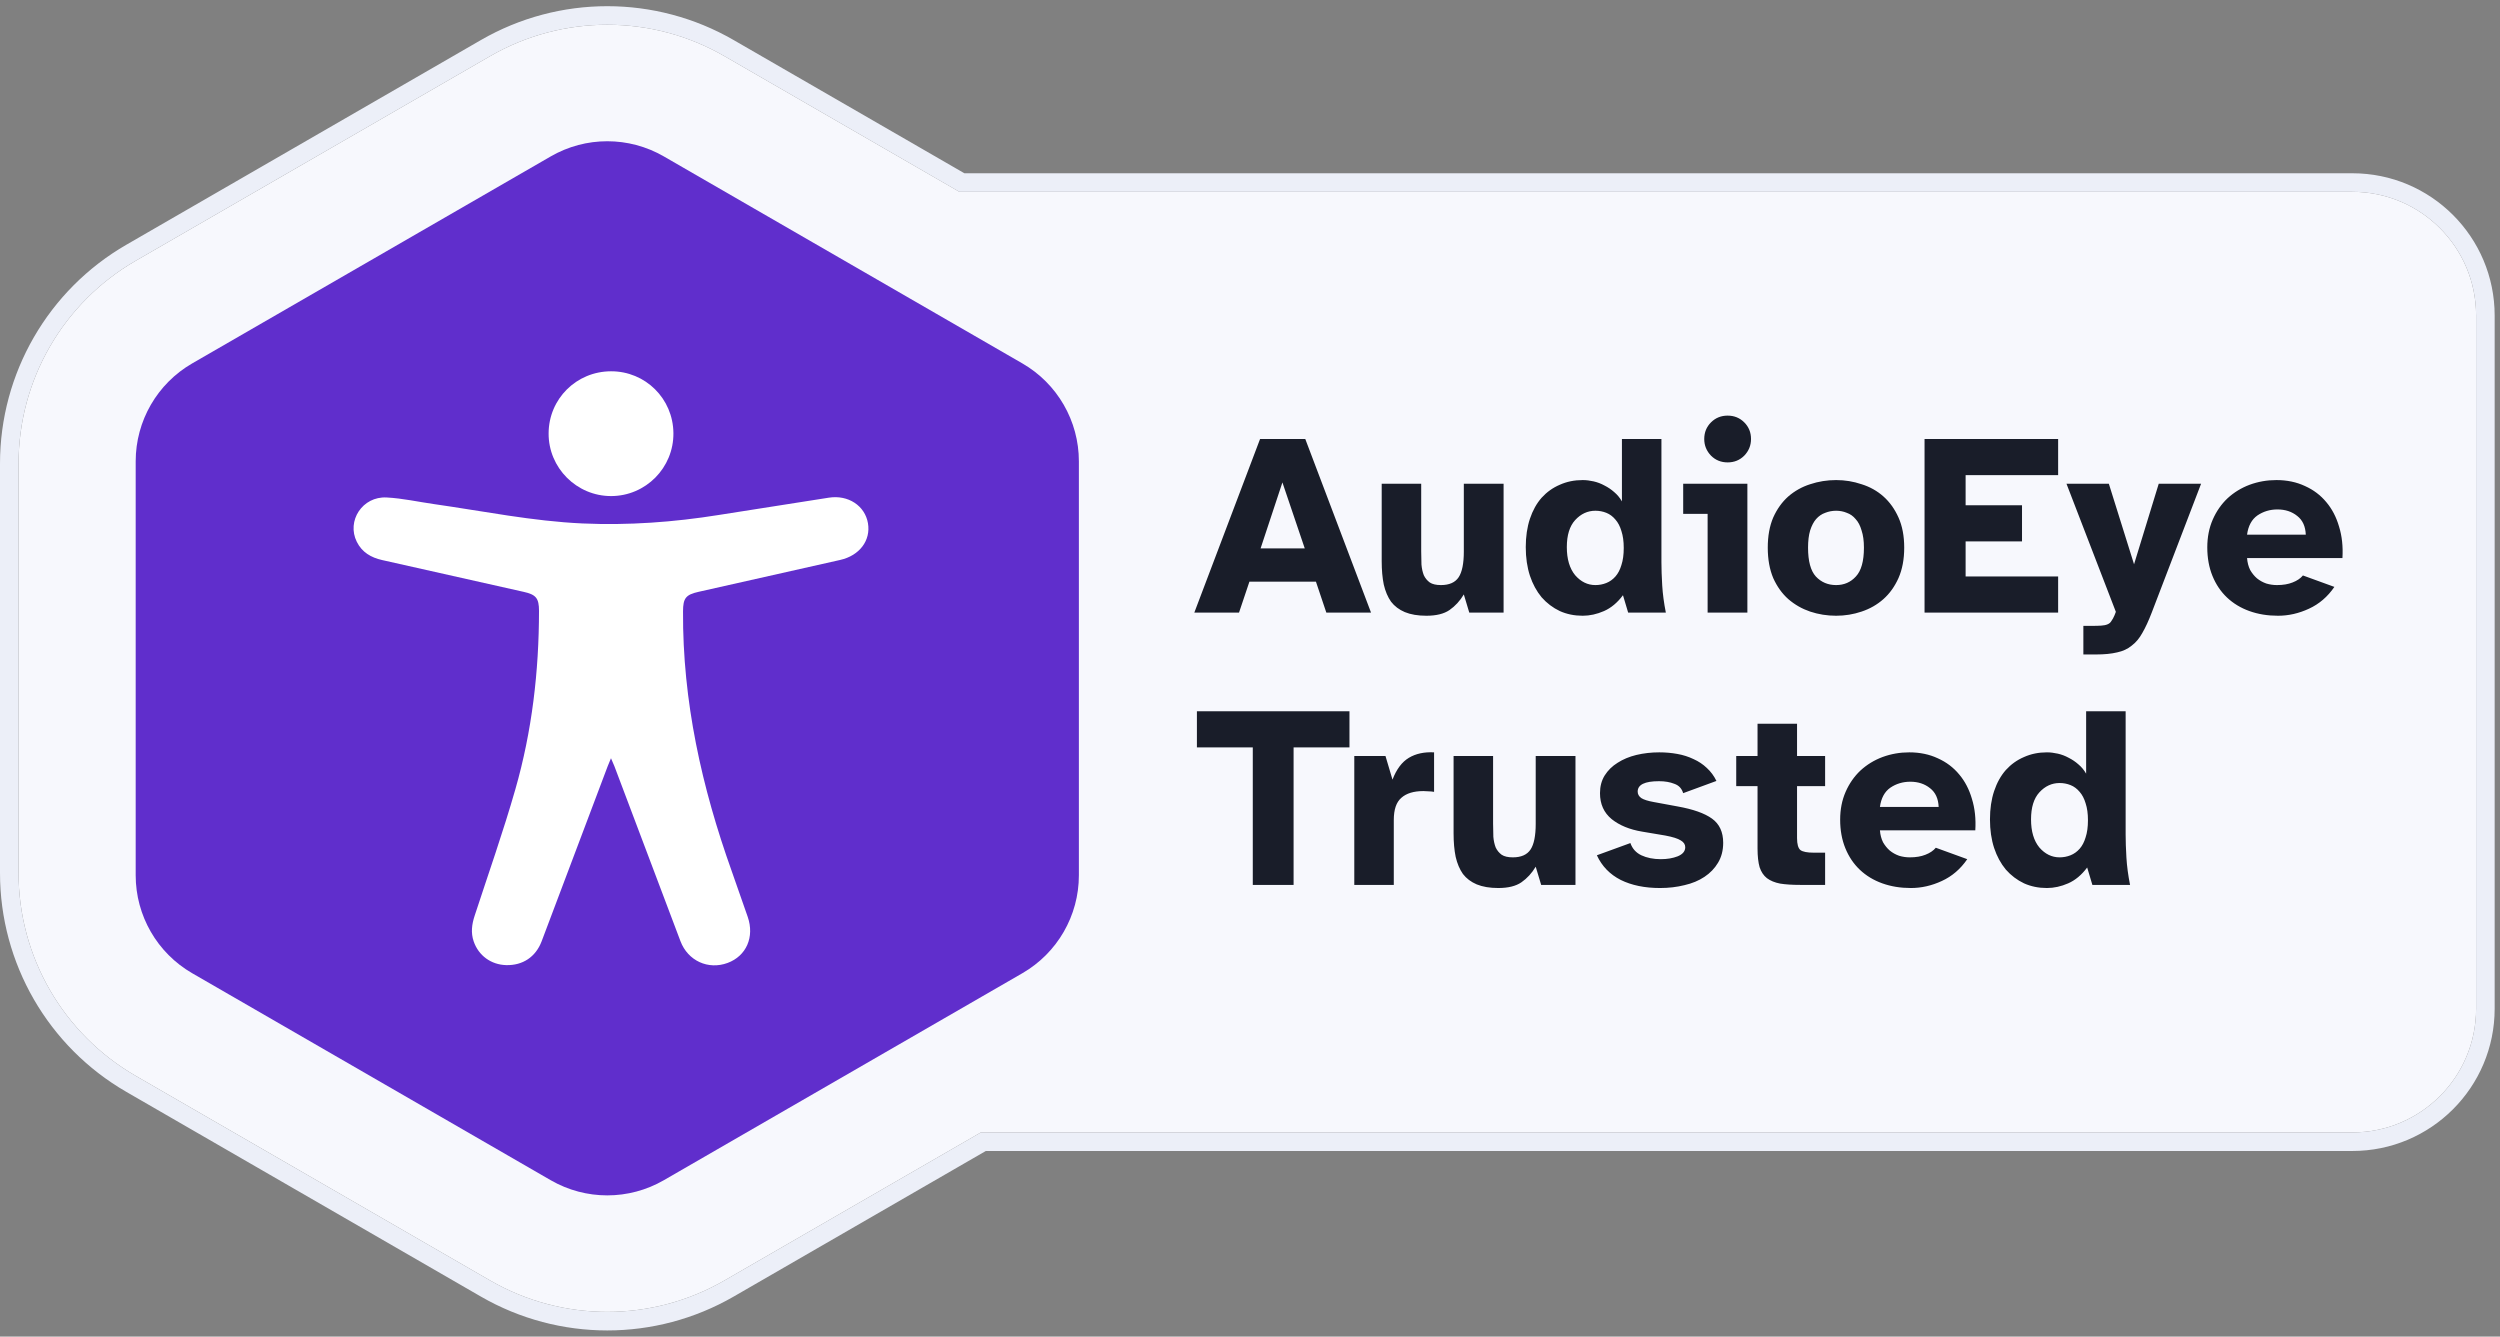
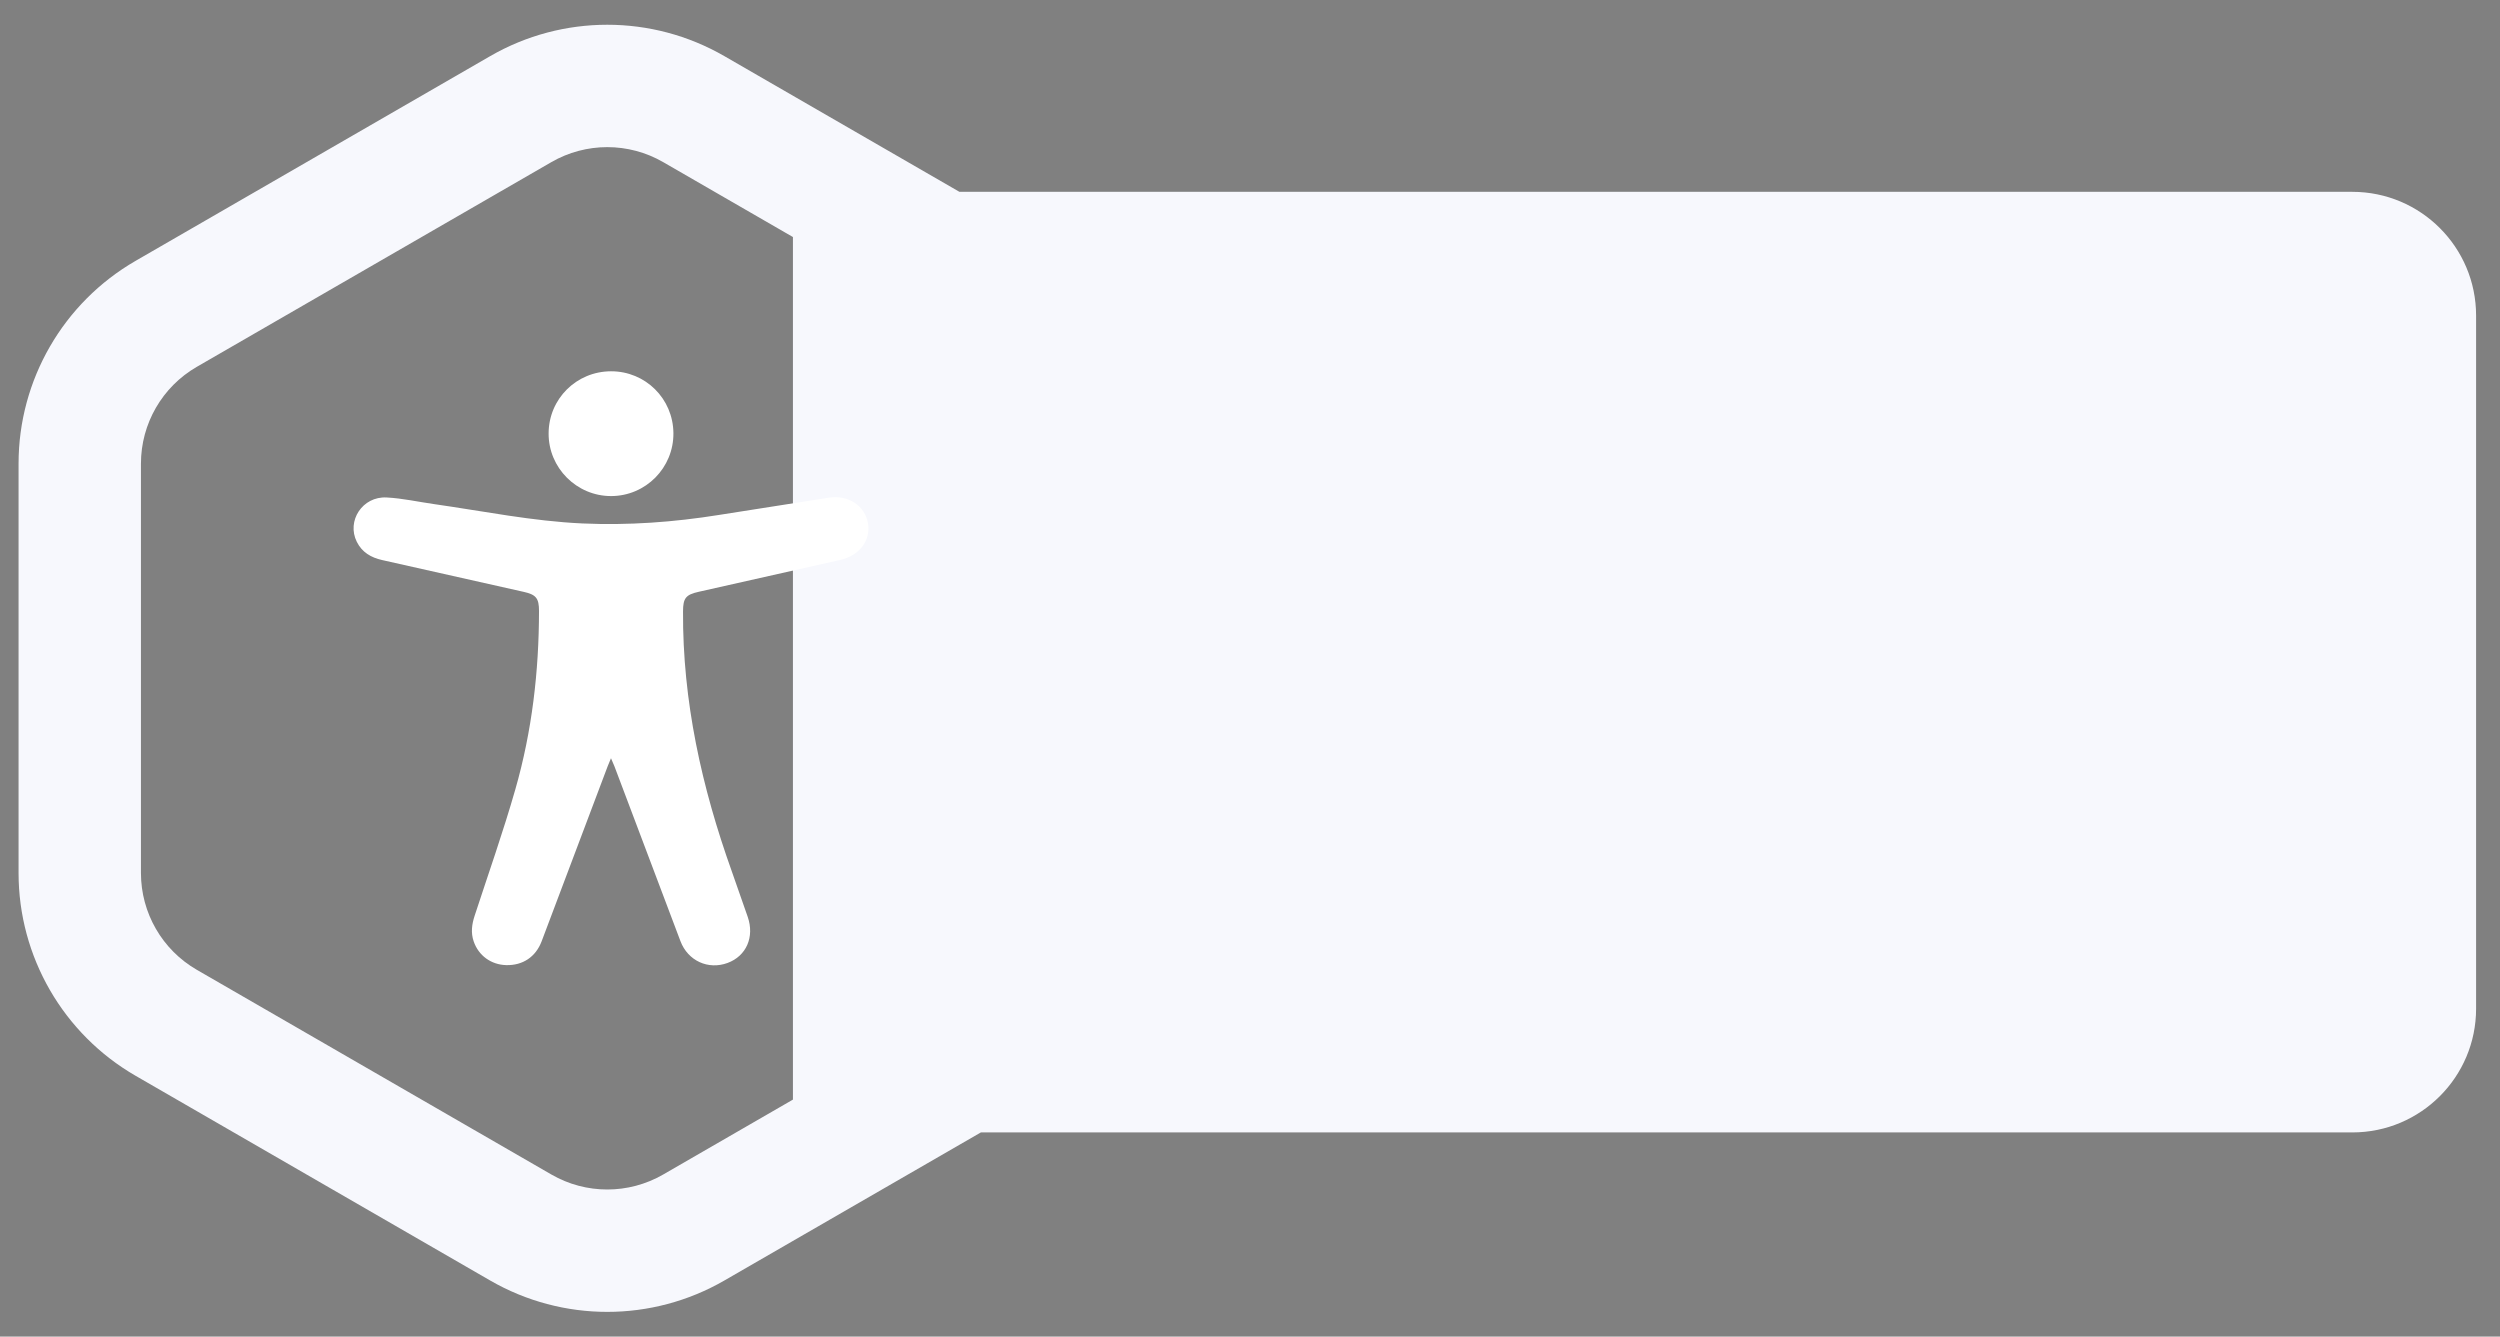
<svg xmlns="http://www.w3.org/2000/svg" width="404" height="216" viewBox="0 0 404 216" fill="none">
  <rect x="0" y="0" width="404" height="216" fill="#808080" stroke="none" />
  <path fill-rule="evenodd" clip-rule="evenodd" d="M155.042 31L117.058 9.07C105.349 2.31 90.924 2.31 79.215 9.07L21.921 42.149C10.213 48.909 3 61.401 3 74.921V141.079C3 154.599 10.213 167.091 21.921 173.851L79.215 206.93C90.924 213.69 105.349 213.69 117.058 206.93L158.506 183H380.137C391.182 183 400.137 174.046 400.137 163V51C400.137 39.954 391.182 31 380.137 31H155.042ZM128.137 38.303L107.169 26.197C101.58 22.97 94.693 22.97 89.104 26.197L31.81 59.276C26.22 62.503 22.777 68.467 22.777 74.921V141.079C22.777 147.533 26.22 153.497 31.81 156.724L89.104 189.803C94.693 193.03 101.58 193.03 107.169 189.803L128.137 177.697V38.303Z" fill="#F7F8FD" />
-   <path fill-rule="evenodd" clip-rule="evenodd" d="M155.846 28L118.558 6.472C105.921 -0.824 90.352 -0.824 77.715 6.472L20.421 39.551C7.785 46.846 0 60.33 0 74.921V141.079C0 155.67 7.785 169.154 20.421 176.449L77.715 209.528C90.352 216.824 105.921 216.824 118.558 209.528L159.31 186H380.137C392.839 186 403.137 175.703 403.137 163V51C403.137 38.297 392.839 28 380.137 28H155.846ZM158.506 183L117.058 206.93C105.349 213.69 90.924 213.69 79.215 206.93L21.921 173.851C10.213 167.091 3 154.599 3 141.079V74.921C3 61.401 10.213 48.909 21.921 42.149L79.215 9.07C90.924 2.31 105.349 2.31 117.058 9.07L155.042 31H380.137C391.182 31 400.137 39.954 400.137 51V163C400.137 174.046 391.182 183 380.137 183H158.506ZM125.137 40.035L105.669 28.795C101.008 26.104 95.265 26.104 90.604 28.795L33.31 61.874C28.648 64.565 25.777 69.539 25.777 74.921V141.079C25.777 146.461 28.648 151.435 33.31 154.126L90.604 187.205C95.265 189.896 101.008 189.896 105.669 187.205L125.137 175.965V40.035ZM128.137 38.303L107.169 26.197C101.58 22.97 94.693 22.97 89.104 26.197L31.81 59.276C26.22 62.503 22.777 68.467 22.777 74.921V141.079C22.777 147.533 26.22 153.497 31.81 156.724L89.104 189.803C94.693 193.03 101.58 193.03 107.169 189.803L128.137 177.697V38.303Z" fill="#ECEFF8" />
-   <path d="M88.428 19.615C94.436 16.128 101.838 16.128 107.846 19.615L169.428 55.355C175.436 58.842 179.137 65.286 179.137 72.26V143.74C179.137 150.714 175.436 157.158 169.428 160.645L107.846 196.385C101.838 199.872 94.436 199.872 88.428 196.385L26.846 160.645C20.838 157.158 17.137 150.714 17.137 143.74V72.26C17.137 65.286 20.838 58.842 26.846 55.355L88.428 19.615Z" fill="#F7F8FD" />
-   <path d="M89.002 25.274C94.655 22.01 101.619 22.01 107.271 25.274L165.212 58.726C170.865 61.99 174.347 68.021 174.347 74.548V141.452C174.347 147.979 170.865 154.01 165.212 157.274L107.271 190.726C101.619 193.99 94.655 193.99 89.002 190.726L31.061 157.274C25.409 154.01 21.927 147.979 21.927 141.452V74.548C21.927 68.021 25.409 61.99 31.061 58.726L89.002 25.274Z" fill="#602ECC" />
  <path d="M98.735 122.531C98.487 123.12 98.332 123.472 98.197 123.834C94.638 133.264 91.088 142.695 87.528 152.115C86.566 154.649 84.466 156.035 81.796 155.962C79.354 155.9 77.336 154.421 76.549 152.136C76.063 150.73 76.249 149.365 76.704 147.979C78.929 141.175 81.32 134.412 83.286 127.536C85.976 118.146 87.094 108.498 87.104 98.726C87.104 96.679 86.628 96.089 84.631 95.645C77.005 93.928 69.378 92.212 61.752 90.505C59.951 90.102 58.502 89.244 57.664 87.569C55.967 84.187 58.575 80.175 62.486 80.392C65.063 80.526 67.619 81.106 70.175 81.468C78.153 82.605 86.059 84.228 94.141 84.59C101.54 84.921 108.876 84.384 116.182 83.215C122.101 82.274 128.02 81.344 133.95 80.423C137.075 79.937 139.776 81.726 140.262 84.549C140.738 87.331 138.906 89.781 135.781 90.485C128.155 92.212 120.538 93.918 112.912 95.634C110.822 96.1 110.387 96.658 110.377 98.788C110.294 113.307 113.399 127.225 118.262 140.823C119.131 143.264 119.98 145.715 120.828 148.155C121.956 151.412 120.611 154.494 117.579 155.611C114.454 156.769 111.163 155.269 109.963 152.095C106.393 142.674 102.844 133.244 99.284 123.813C99.139 123.461 98.984 123.11 98.735 122.531Z" fill="white" />
  <path d="M98.724 60C104.292 59.979 108.772 64.415 108.824 69.989C108.876 75.584 104.354 80.154 98.766 80.165C93.188 80.175 88.625 75.604 88.656 70.031C88.677 64.457 93.147 60.021 98.724 60Z" fill="white" />
-   <path d="M203.626 70.944H210.934L221.56 99H214.336L212.656 94.002H201.904L200.224 99H193L203.626 70.944ZM203.71 88.626H210.85L207.238 77.958L203.71 88.626ZM223.282 78.168H229.666V89.088C229.666 89.844 229.68 90.558 229.708 91.23C229.764 91.874 229.89 92.448 230.086 92.952C230.31 93.428 230.632 93.82 231.052 94.128C231.472 94.408 232.074 94.548 232.858 94.548C234.202 94.548 235.154 94.128 235.714 93.288C236.274 92.448 236.554 91.062 236.554 89.13V78.168H242.98V99H237.436L236.554 96.06C235.938 97.096 235.168 97.936 234.244 98.58C233.348 99.196 232.102 99.504 230.506 99.504C229.134 99.504 227.972 99.308 227.02 98.916C226.096 98.524 225.354 97.964 224.794 97.236C224.262 96.48 223.87 95.556 223.618 94.464C223.394 93.372 223.282 92.112 223.282 90.684V78.168ZM255.761 77.58C256.321 77.58 256.909 77.65 257.525 77.79C258.141 77.93 258.729 78.154 259.289 78.462C259.849 78.742 260.367 79.092 260.843 79.512C261.347 79.932 261.767 80.436 262.103 81.024V70.944H268.487V90.852C268.487 91.916 268.529 93.162 268.613 94.59C268.697 95.99 268.893 97.46 269.201 99H263.111L262.271 96.186C261.375 97.39 260.353 98.244 259.205 98.748C258.057 99.252 256.909 99.504 255.761 99.504C254.417 99.504 253.185 99.252 252.065 98.748C250.945 98.216 249.965 97.474 249.125 96.522C248.313 95.542 247.683 94.38 247.235 93.036C246.787 91.664 246.563 90.124 246.563 88.416C246.563 86.708 246.787 85.182 247.235 83.838C247.683 82.494 248.313 81.36 249.125 80.436C249.965 79.512 250.945 78.812 252.065 78.336C253.185 77.832 254.417 77.58 255.761 77.58ZM257.819 94.548C258.435 94.548 259.023 94.436 259.583 94.212C260.143 93.988 260.633 93.638 261.053 93.162C261.473 92.686 261.795 92.07 262.019 91.314C262.271 90.558 262.397 89.634 262.397 88.542C262.397 87.478 262.271 86.568 262.019 85.812C261.795 85.056 261.473 84.44 261.053 83.964C260.633 83.46 260.143 83.096 259.583 82.872C259.023 82.648 258.435 82.536 257.819 82.536C256.559 82.536 255.467 83.04 254.543 84.048C253.647 85.028 253.199 86.484 253.199 88.416C253.199 90.348 253.647 91.86 254.543 92.952C255.467 94.016 256.559 94.548 257.819 94.548ZM275.405 70.944C275.405 69.88 275.769 68.984 276.497 68.256C277.225 67.528 278.121 67.164 279.185 67.164C280.249 67.164 281.145 67.528 281.873 68.256C282.601 68.984 282.965 69.88 282.965 70.944C282.965 71.98 282.601 72.876 281.873 73.632C281.145 74.36 280.249 74.724 279.185 74.724C278.121 74.724 277.225 74.36 276.497 73.632C275.769 72.876 275.405 71.98 275.405 70.944ZM272.003 78.168H282.377V99H275.951V83.04H272.003V78.168ZM285.671 88.5C285.671 86.624 285.965 85 286.553 83.628C287.169 82.256 287.981 81.122 288.989 80.226C290.025 79.33 291.201 78.672 292.517 78.252C293.861 77.804 295.261 77.58 296.717 77.58C298.145 77.58 299.517 77.804 300.833 78.252C302.177 78.672 303.353 79.33 304.361 80.226C305.369 81.122 306.181 82.256 306.797 83.628C307.413 85 307.721 86.624 307.721 88.5C307.721 90.376 307.413 92.014 306.797 93.414C306.181 94.786 305.369 95.92 304.361 96.816C303.353 97.712 302.177 98.384 300.833 98.832C299.517 99.28 298.145 99.504 296.717 99.504C295.261 99.504 293.861 99.28 292.517 98.832C291.201 98.384 290.025 97.712 288.989 96.816C287.981 95.92 287.169 94.786 286.553 93.414C285.965 92.014 285.671 90.376 285.671 88.5ZM296.717 94.548C298.005 94.548 299.069 94.086 299.909 93.162C300.777 92.238 301.211 90.684 301.211 88.5C301.211 87.408 301.085 86.484 300.833 85.728C300.609 84.944 300.287 84.328 299.867 83.88C299.475 83.404 298.999 83.068 298.439 82.872C297.907 82.648 297.333 82.536 296.717 82.536C296.101 82.536 295.513 82.648 294.953 82.872C294.393 83.068 293.903 83.404 293.483 83.88C293.091 84.328 292.769 84.944 292.517 85.728C292.293 86.484 292.181 87.408 292.181 88.5C292.181 90.684 292.601 92.238 293.441 93.162C294.309 94.086 295.401 94.548 296.717 94.548ZM311.007 70.944H332.595V76.782H317.643V81.654H326.757V87.492H317.643V93.162H332.595V99H311.007V70.944ZM333.942 78.168H340.788L344.862 91.188L348.852 78.168H355.698L347.718 99C347.214 100.316 346.71 101.408 346.206 102.276C345.73 103.144 345.156 103.83 344.484 104.334C343.84 104.866 343.056 105.23 342.132 105.426C341.208 105.65 340.074 105.762 338.73 105.762H336.672V101.142H337.932C338.604 101.142 339.15 101.128 339.57 101.1C339.99 101.072 340.326 101.002 340.578 100.89C340.858 100.778 341.068 100.596 341.208 100.344C341.376 100.12 341.544 99.812 341.712 99.42L341.922 98.874L333.942 78.168ZM356.698 88.458C356.698 86.806 356.992 85.308 357.58 83.964C358.168 82.62 358.966 81.472 359.974 80.52C361.01 79.568 362.2 78.84 363.544 78.336C364.916 77.832 366.358 77.58 367.87 77.58C369.578 77.58 371.118 77.902 372.49 78.546C373.862 79.162 375.01 80.03 375.934 81.15C376.858 82.242 377.544 83.558 377.992 85.098C378.468 86.638 378.65 88.332 378.538 90.18H363.124C363.18 90.908 363.348 91.552 363.628 92.112C363.936 92.644 364.3 93.092 364.72 93.456C365.168 93.82 365.672 94.1 366.232 94.296C366.792 94.464 367.366 94.548 367.954 94.548C368.934 94.548 369.774 94.408 370.474 94.128C371.202 93.848 371.762 93.47 372.154 92.994L377.236 94.842C376.144 96.438 374.772 97.614 373.12 98.37C371.496 99.126 369.83 99.504 368.122 99.504C366.442 99.504 364.902 99.252 363.502 98.748C362.102 98.244 360.898 97.516 359.89 96.564C358.882 95.612 358.098 94.45 357.538 93.078C356.978 91.706 356.698 90.166 356.698 88.458ZM363.124 86.4H372.616C372.56 85.056 372.098 84.048 371.23 83.376C370.362 82.676 369.298 82.326 368.038 82.326C366.834 82.326 365.756 82.648 364.804 83.292C363.88 83.936 363.32 84.972 363.124 86.4ZM193.42 114.944H218.074V120.782H209.044V143H202.45V120.782H193.42V114.944ZM223.893 122.168L225.027 125.99C225.671 124.31 226.553 123.134 227.673 122.462C228.793 121.79 230.151 121.496 231.747 121.58V127.964C231.411 127.908 231.117 127.88 230.865 127.88C230.613 127.852 230.333 127.838 230.025 127.838C228.457 127.838 227.267 128.202 226.455 128.93C225.643 129.63 225.237 130.82 225.237 132.5V143H218.853V122.168H223.893ZM234.899 122.168H241.283V133.088C241.283 133.844 241.297 134.558 241.325 135.23C241.381 135.874 241.507 136.448 241.703 136.952C241.927 137.428 242.249 137.82 242.669 138.128C243.089 138.408 243.691 138.548 244.475 138.548C245.819 138.548 246.771 138.128 247.331 137.288C247.891 136.448 248.171 135.062 248.171 133.13V122.168H254.597V143H249.053L248.171 140.06C247.555 141.096 246.785 141.936 245.861 142.58C244.965 143.196 243.719 143.504 242.123 143.504C240.751 143.504 239.589 143.308 238.637 142.916C237.713 142.524 236.971 141.964 236.411 141.236C235.879 140.48 235.487 139.556 235.235 138.464C235.011 137.372 234.899 136.112 234.899 134.684V122.168ZM263.473 136.238C263.781 137.134 264.369 137.792 265.237 138.212C266.133 138.632 267.183 138.842 268.387 138.842C269.423 138.842 270.333 138.688 271.117 138.38C271.929 138.044 272.335 137.554 272.335 136.91C272.335 136.462 272.097 136.098 271.621 135.818C271.145 135.51 270.305 135.244 269.101 135.02L265.363 134.39C263.347 134.054 261.709 133.382 260.449 132.374C259.189 131.338 258.559 129.938 258.559 128.174C258.559 127.082 258.811 126.13 259.315 125.318C259.847 124.478 260.547 123.792 261.415 123.26C262.283 122.7 263.291 122.28 264.439 122C265.615 121.72 266.847 121.58 268.135 121.58C269.143 121.58 270.109 121.664 271.033 121.832C271.985 122 272.867 122.28 273.679 122.672C274.491 123.036 275.205 123.512 275.821 124.1C276.465 124.688 276.983 125.388 277.375 126.2L271.999 128.174C271.775 127.418 271.299 126.914 270.571 126.662C269.871 126.382 269.045 126.242 268.093 126.242C265.797 126.242 264.649 126.802 264.649 127.922C264.649 128.342 264.845 128.692 265.237 128.972C265.629 129.224 266.287 129.434 267.211 129.602L271.075 130.316C273.595 130.764 275.457 131.422 276.661 132.29C277.865 133.158 278.467 134.46 278.467 136.196C278.467 137.428 278.187 138.506 277.627 139.43C277.095 140.326 276.367 141.082 275.443 141.698C274.519 142.314 273.441 142.762 272.209 143.042C270.977 143.35 269.661 143.504 268.261 143.504C265.797 143.504 263.683 143.07 261.919 142.202C260.155 141.306 258.867 139.976 258.055 138.212L263.473 136.238ZM280.574 122.168H284.018V116.96H290.402V122.168H294.938V127.04H290.402V135.44C290.402 136.42 290.584 137.064 290.948 137.372C291.34 137.652 292.054 137.792 293.09 137.792H294.938V143H290.906C289.618 143 288.54 142.93 287.672 142.79C286.804 142.622 286.09 142.328 285.53 141.908C284.998 141.488 284.606 140.9 284.354 140.144C284.13 139.36 284.018 138.352 284.018 137.12V127.04H280.574V122.168ZM297.37 132.458C297.37 130.806 297.664 129.308 298.252 127.964C298.84 126.62 299.638 125.472 300.646 124.52C301.682 123.568 302.872 122.84 304.216 122.336C305.588 121.832 307.03 121.58 308.542 121.58C310.25 121.58 311.79 121.902 313.162 122.546C314.534 123.162 315.682 124.03 316.606 125.15C317.53 126.242 318.216 127.558 318.664 129.098C319.14 130.638 319.322 132.332 319.21 134.18H303.796C303.852 134.908 304.02 135.552 304.3 136.112C304.608 136.644 304.972 137.092 305.392 137.456C305.84 137.82 306.344 138.1 306.904 138.296C307.464 138.464 308.038 138.548 308.626 138.548C309.606 138.548 310.446 138.408 311.146 138.128C311.874 137.848 312.434 137.47 312.826 136.994L317.908 138.842C316.816 140.438 315.444 141.614 313.792 142.37C312.168 143.126 310.502 143.504 308.794 143.504C307.114 143.504 305.574 143.252 304.174 142.748C302.774 142.244 301.57 141.516 300.562 140.564C299.554 139.612 298.77 138.45 298.21 137.078C297.65 135.706 297.37 134.166 297.37 132.458ZM303.796 130.4H313.288C313.232 129.056 312.77 128.048 311.902 127.376C311.034 126.676 309.97 126.326 308.71 126.326C307.506 126.326 306.428 126.648 305.476 127.292C304.552 127.936 303.992 128.972 303.796 130.4ZM330.777 121.58C331.337 121.58 331.925 121.65 332.541 121.79C333.157 121.93 333.745 122.154 334.305 122.462C334.865 122.742 335.383 123.092 335.859 123.512C336.363 123.932 336.783 124.436 337.119 125.024V114.944H343.503V134.852C343.503 135.916 343.545 137.162 343.629 138.59C343.713 139.99 343.909 141.46 344.217 143H338.127L337.287 140.186C336.391 141.39 335.369 142.244 334.221 142.748C333.073 143.252 331.925 143.504 330.777 143.504C329.433 143.504 328.201 143.252 327.081 142.748C325.961 142.216 324.981 141.474 324.141 140.522C323.329 139.542 322.699 138.38 322.251 137.036C321.803 135.664 321.579 134.124 321.579 132.416C321.579 130.708 321.803 129.182 322.251 127.838C322.699 126.494 323.329 125.36 324.141 124.436C324.981 123.512 325.961 122.812 327.081 122.336C328.201 121.832 329.433 121.58 330.777 121.58ZM332.835 138.548C333.451 138.548 334.039 138.436 334.599 138.212C335.159 137.988 335.649 137.638 336.069 137.162C336.489 136.686 336.811 136.07 337.035 135.314C337.287 134.558 337.413 133.634 337.413 132.542C337.413 131.478 337.287 130.568 337.035 129.812C336.811 129.056 336.489 128.44 336.069 127.964C335.649 127.46 335.159 127.096 334.599 126.872C334.039 126.648 333.451 126.536 332.835 126.536C331.575 126.536 330.483 127.04 329.559 128.048C328.663 129.028 328.215 130.484 328.215 132.416C328.215 134.348 328.663 135.86 329.559 136.952C330.483 138.016 331.575 138.548 332.835 138.548Z" fill="#191D29" />
</svg>